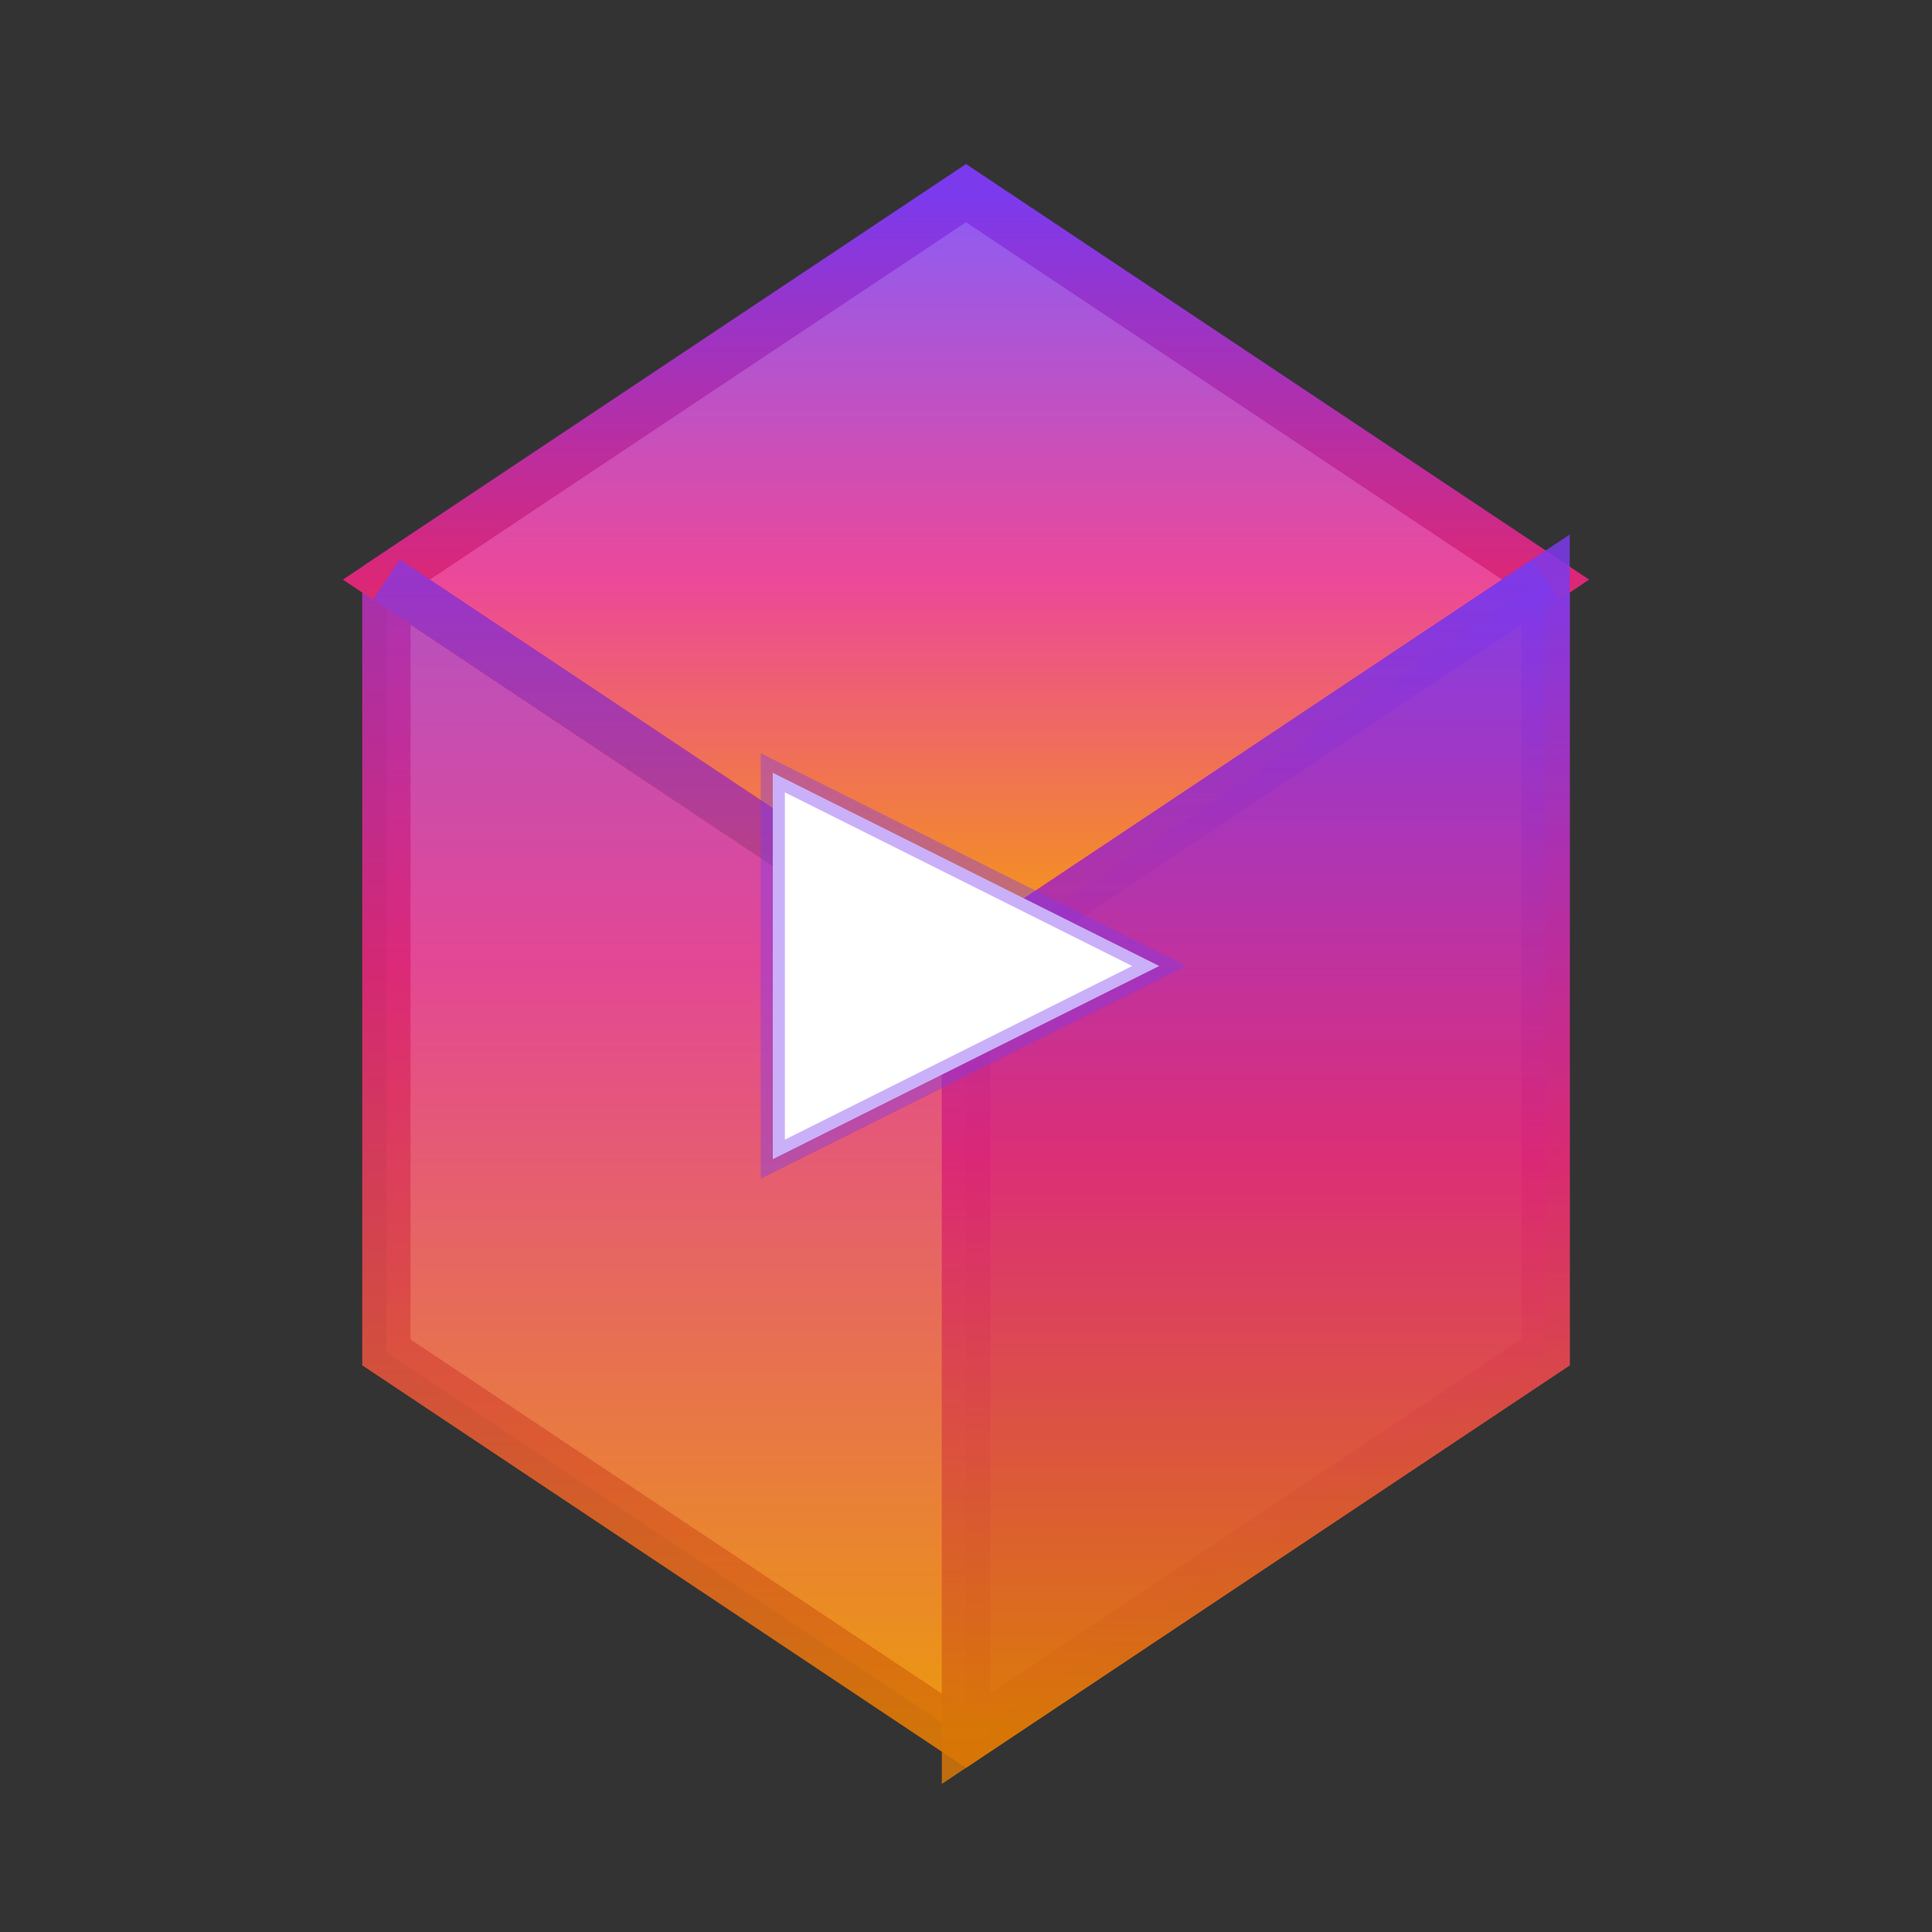
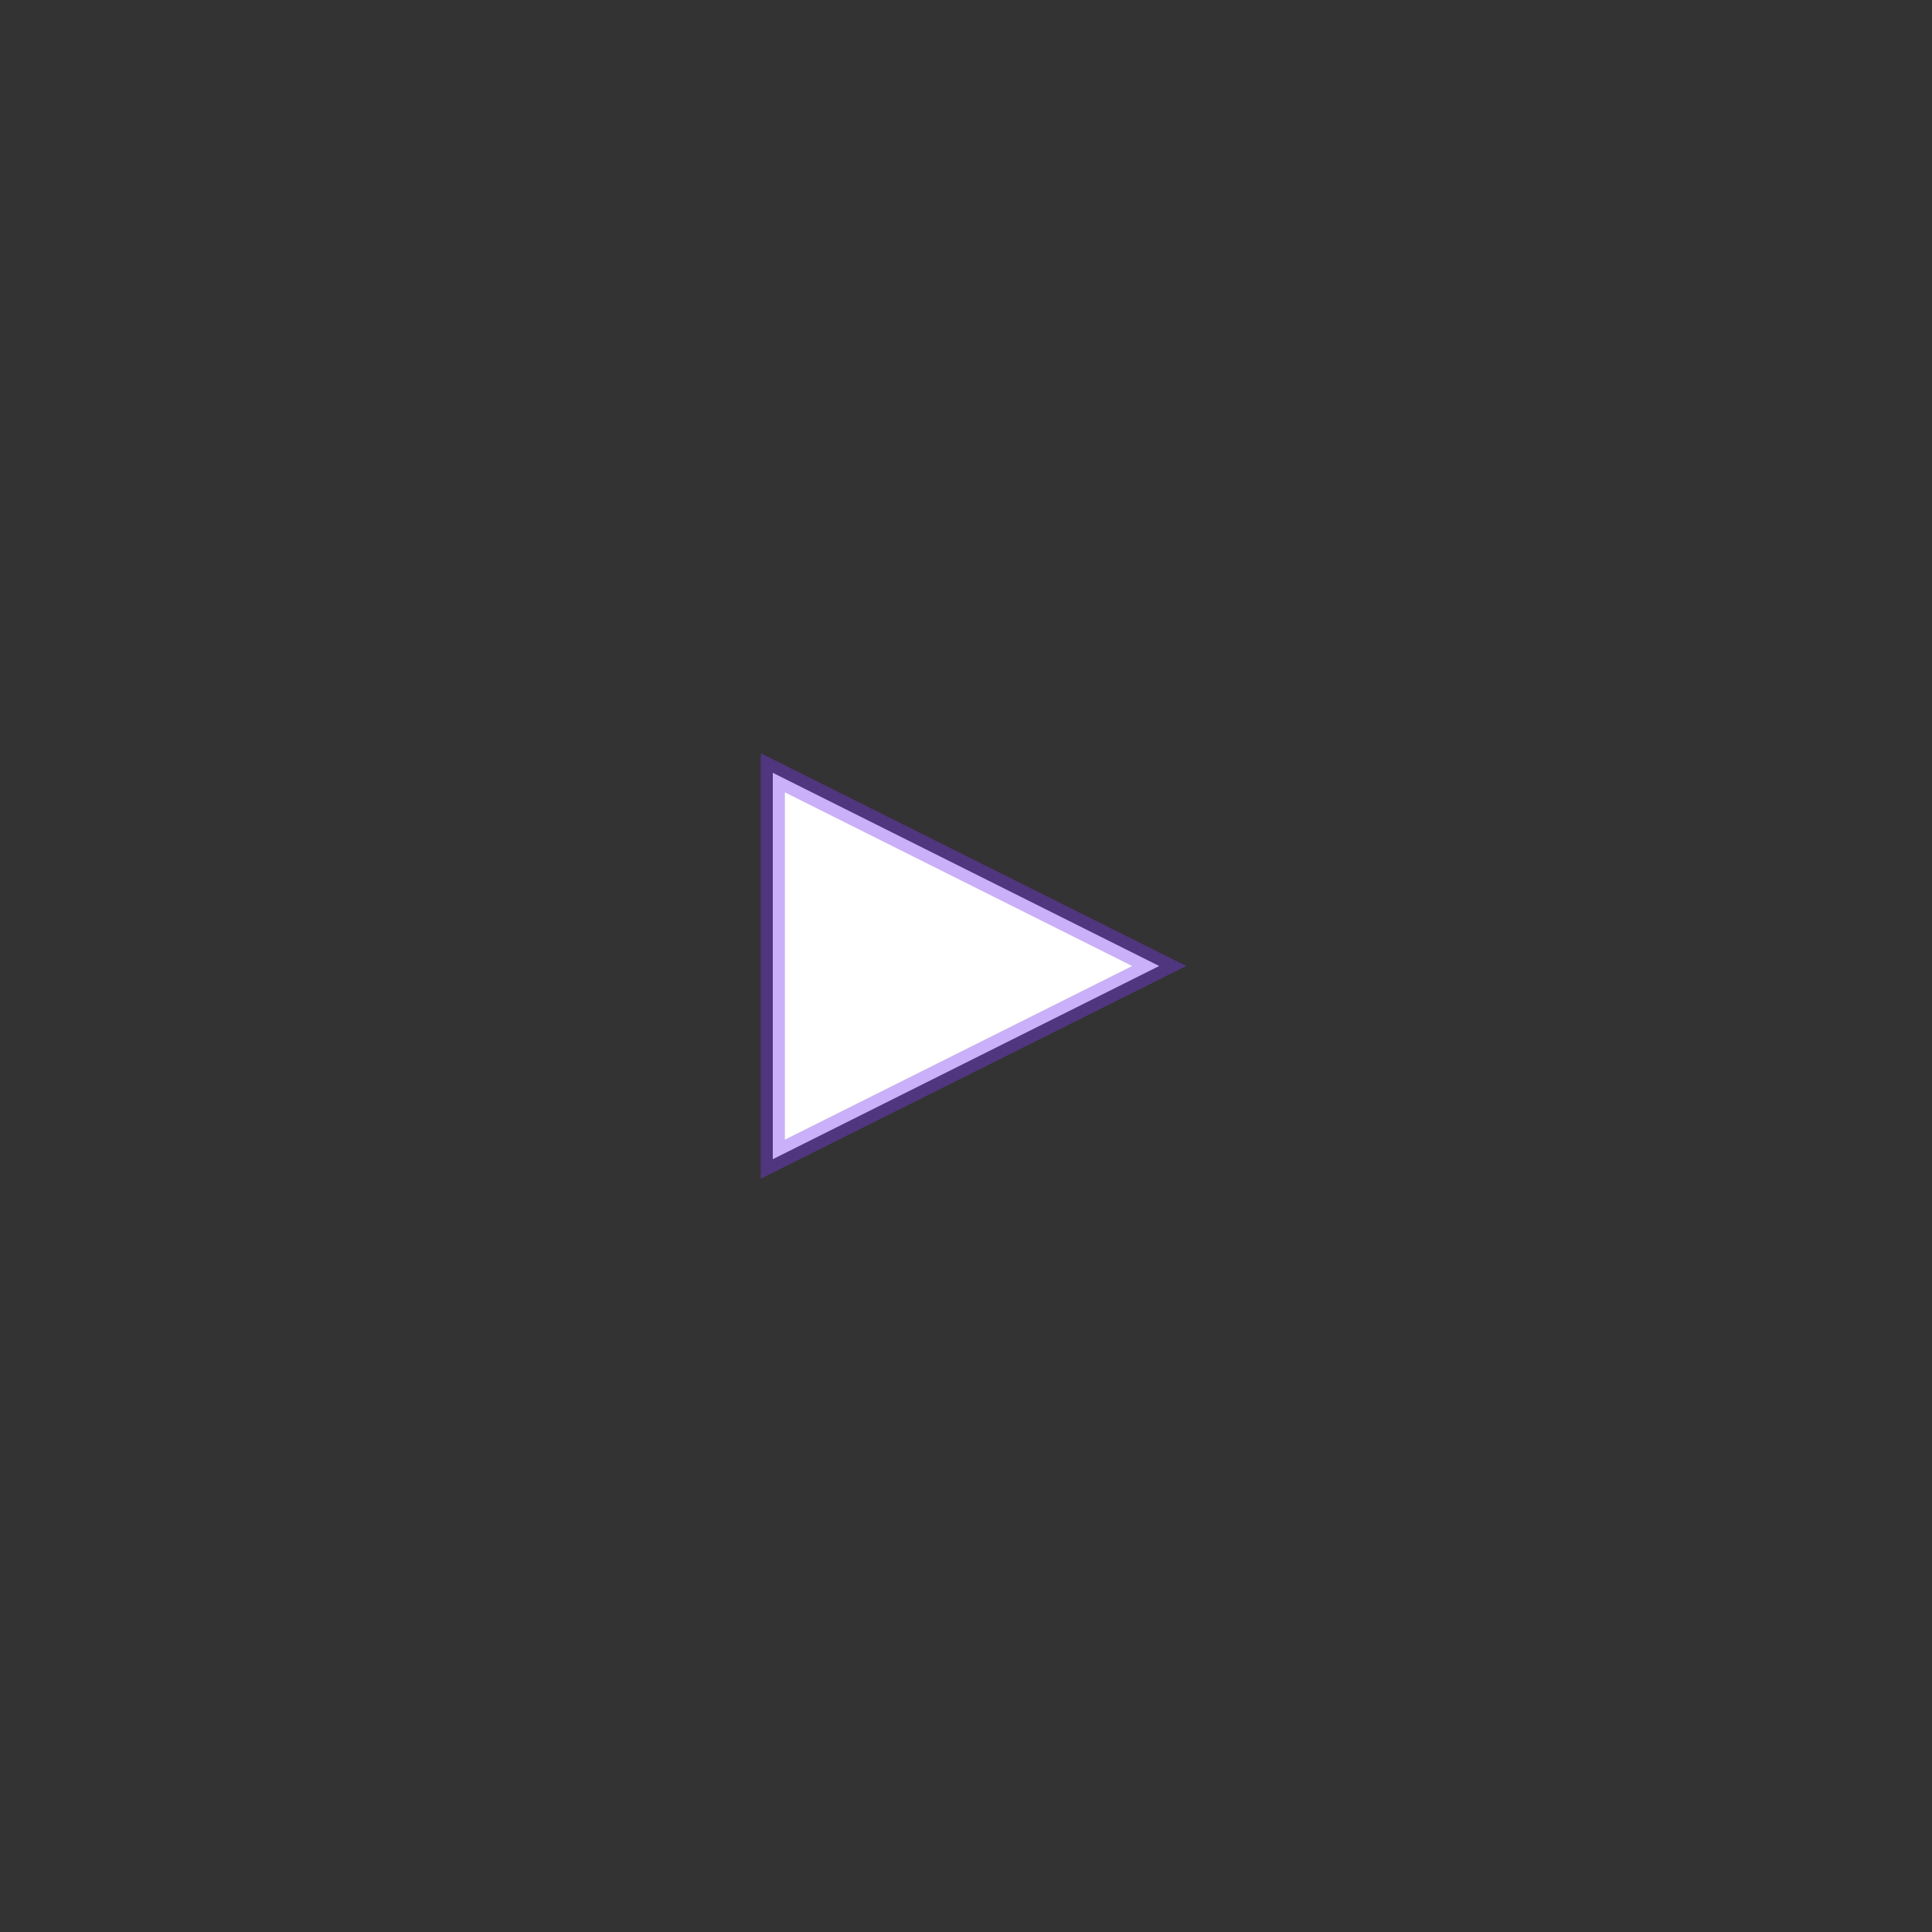
<svg xmlns="http://www.w3.org/2000/svg" width="32" height="32" viewBox="0 0 80 80" fill="none">
  <rect x="0" y="0" width="80" height="80" fill="#333333" stroke="none" />
  <defs>
    <linearGradient id="favicon-gradient" x1="0%" y1="0%" x2="0%" y2="100%">
      <stop offset="0%" stop-color="#8b5cf6" />
      <stop offset="50%" stop-color="#ec4899" />
      <stop offset="100%" stop-color="#f59e0b" />
    </linearGradient>
    <linearGradient id="favicon-gradient-dark" x1="0%" y1="0%" x2="0%" y2="100%">
      <stop offset="0%" stop-color="#7c3aed" />
      <stop offset="50%" stop-color="#db2777" />
      <stop offset="100%" stop-color="#d97706" />
    </linearGradient>
  </defs>
-   <path d="M16 24 L40 8 L64 24 L64 56 L40 72 L16 56 Z" fill="url(#favicon-gradient)" stroke="url(#favicon-gradient-dark)" stroke-width="2" opacity="0.95" />
-   <path d="M16 24 L40 40 L64 24 L40 8 Z" fill="url(#favicon-gradient)" stroke="url(#favicon-gradient-dark)" stroke-width="2" />
-   <path d="M40 40 L40 72 L64 56 L64 24 Z" fill="url(#favicon-gradient-dark)" stroke="url(#favicon-gradient-dark)" stroke-width="2" opacity="0.85" />
-   <path d="M16 24 L40 40 M40 40 L64 24 M40 40 L40 72" stroke="url(#favicon-gradient-dark)" stroke-width="2" opacity="0.7" />
  <path d="M32 32 L48 40 L32 48 Z" fill="white" stroke="rgba(124, 58, 237, 0.4)" stroke-width="1" />
</svg>